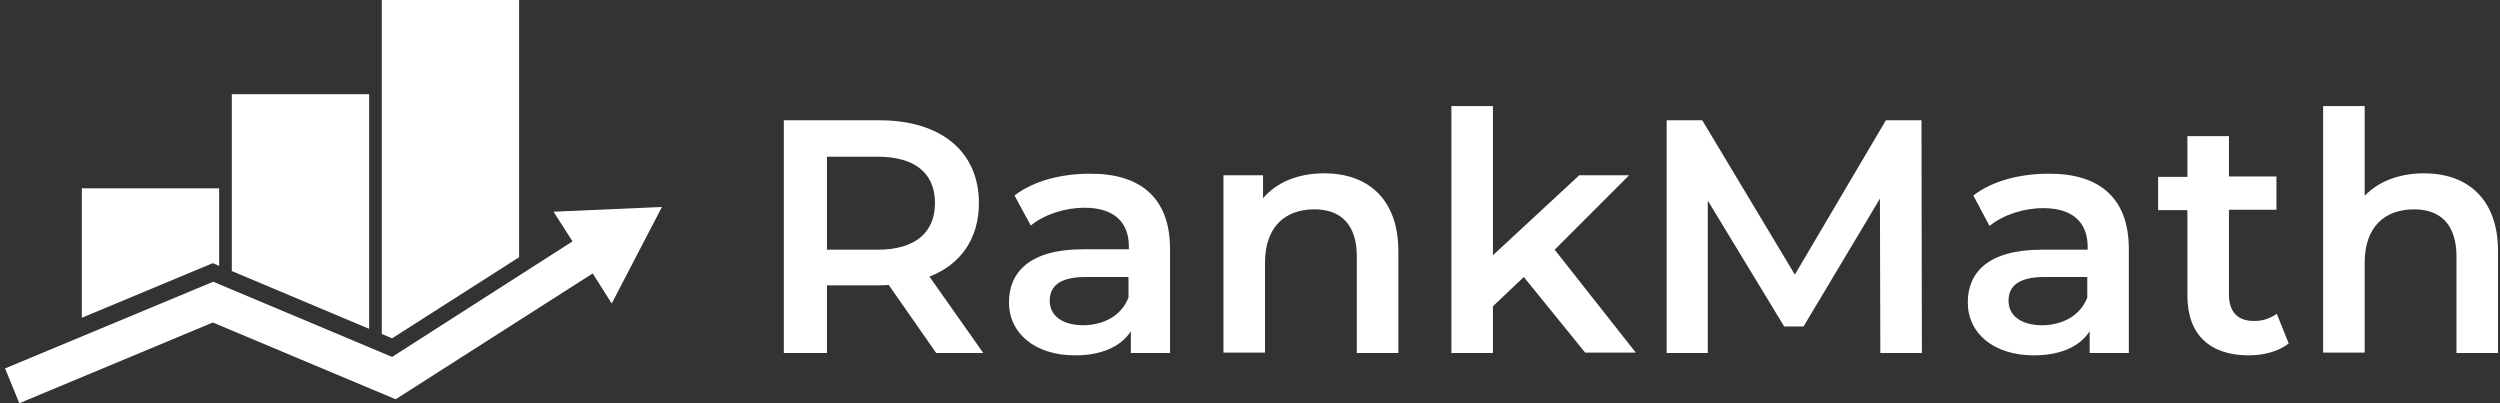
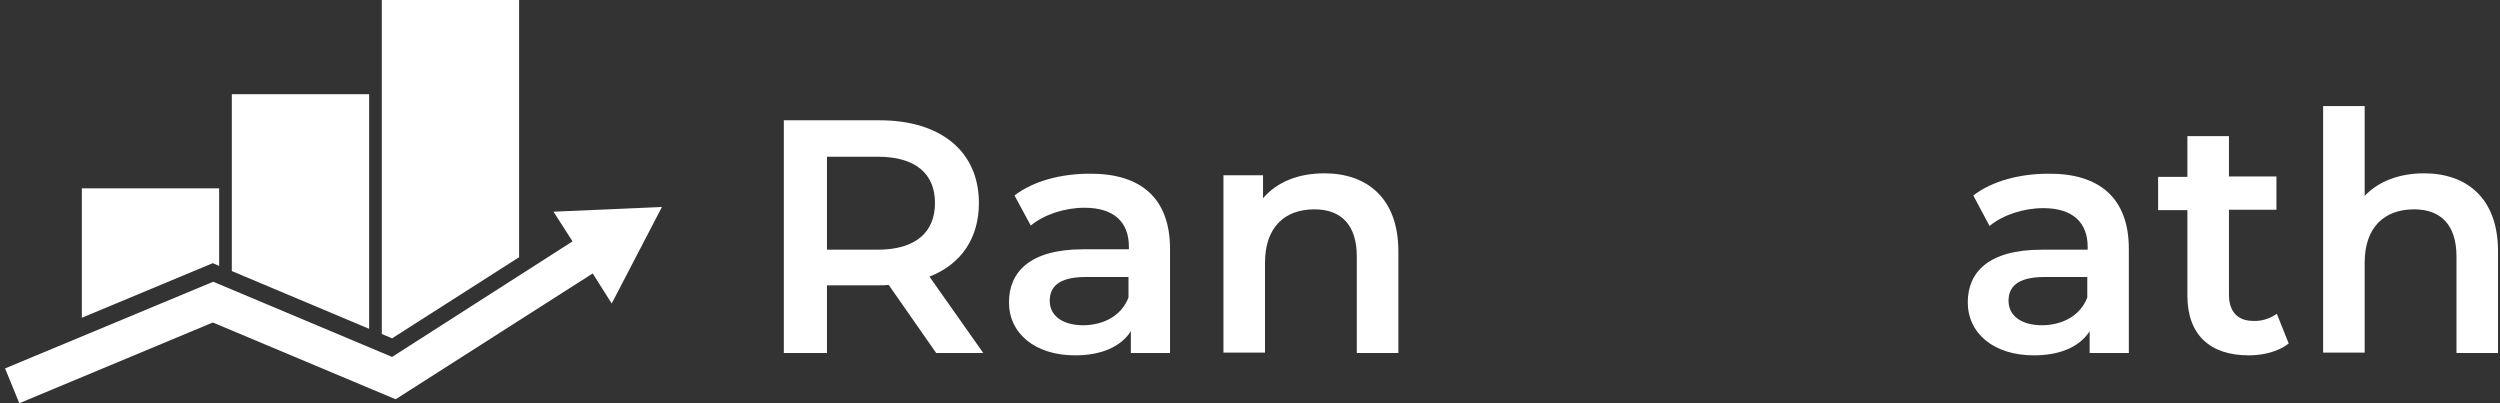
<svg xmlns="http://www.w3.org/2000/svg" width="310" height="50" viewBox="0 0 310 50" fill="none">
  <rect x="0" y="0" width="310" height="50" fill="#333333" stroke="none" />
  <g clip-path="url(#clip0_1534_2949)">
    <path d="M116.085 43.768L110.197 35.329C109.805 35.378 109.461 35.378 109.069 35.378H102.543V43.768H97.194V14.916H109.069C116.674 14.916 121.385 18.793 121.385 25.172C121.385 29.539 119.177 32.777 115.251 34.298L121.924 43.768H116.085ZM108.823 19.431H102.543V30.962H108.823C113.534 30.962 115.938 28.803 115.938 25.172C115.938 21.541 113.534 19.431 108.823 19.431Z" fill="white" />
    <path d="M145.084 30.863V43.768H140.226V41.07C138.999 42.983 136.595 44.063 133.308 44.063C128.303 44.063 125.113 41.315 125.113 37.488C125.113 33.808 127.616 30.913 134.289 30.913H139.981V30.569C139.981 27.576 138.165 25.76 134.485 25.76C132.032 25.76 129.48 26.595 127.812 27.968L125.8 24.239C128.155 22.424 131.59 21.541 135.123 21.541C141.404 21.492 145.084 24.534 145.084 30.863ZM139.932 36.899V34.347H134.632C131.149 34.347 130.167 35.672 130.167 37.291C130.167 39.156 131.737 40.334 134.387 40.334C136.89 40.285 139.049 39.156 139.932 36.899Z" fill="white" />
    <path d="M173.396 31.158V43.768H168.244V31.796C168.244 27.87 166.281 25.957 162.994 25.957C159.314 25.957 156.86 28.165 156.86 32.581V43.719H151.708V21.737H156.615V24.583C158.332 22.571 160.982 21.492 164.22 21.492C169.471 21.492 173.396 24.534 173.396 31.158Z" fill="white" />
-     <path d="M188.951 34.347L185.124 37.978V43.768H179.972V13.15H185.124V31.649L195.821 21.737H202.003L192.778 30.962L202.837 43.719H196.557L188.951 34.347Z" fill="white" />
-     <path d="M233.161 43.768L233.112 24.632L223.641 40.481H221.237L211.767 24.877V43.768H206.664V14.916H211.08L222.562 34.053L233.848 14.916H238.264L238.313 43.768H233.161Z" fill="white" />
    <path d="M263.975 30.863V43.768H259.118V41.07C257.891 42.983 255.487 44.063 252.199 44.063C247.194 44.063 244.005 41.315 244.005 37.488C244.005 33.808 246.507 30.962 253.181 30.962H258.872V30.618C258.872 27.625 257.057 25.809 253.377 25.809C250.923 25.809 248.372 26.644 246.704 28.018L244.692 24.239C247.047 22.424 250.482 21.541 254.015 21.541C260.295 21.492 263.975 24.534 263.975 30.863ZM258.823 36.899V34.347H253.524C250.04 34.347 249.059 35.672 249.059 37.291C249.059 39.156 250.629 40.334 253.279 40.334C255.781 40.285 257.94 39.156 258.823 36.899Z" fill="white" />
    <path d="M283.799 42.591C282.572 43.572 280.708 44.063 278.843 44.063C274.034 44.063 271.237 41.511 271.237 36.654V26.055H267.606V21.933H271.237V16.879H276.39V21.884H282.278V26.006H276.39V36.507C276.39 38.666 277.469 39.794 279.432 39.794C280.462 39.843 281.493 39.5 282.327 38.911L283.799 42.591Z" fill="white" />
    <path d="M309.755 31.158V43.768H304.603V31.796C304.603 27.87 302.64 25.957 299.353 25.957C295.673 25.957 293.219 28.165 293.219 32.581V43.719H288.067V13.15H293.219V24.288C294.937 22.473 297.537 21.492 300.58 21.492C305.83 21.492 309.755 24.534 309.755 31.158Z" fill="white" />
    <path d="M82.081 25.662L68.637 26.251L70.992 29.931L48.617 44.259L26.439 34.936L0.629 45.682L2.395 50L26.39 39.99L49.059 49.509L73.495 33.906L75.85 37.635L82.081 25.662Z" fill="white" />
    <path d="M10.148 39.401L26.39 32.63L27.175 32.974V23.356H10.148V39.401ZM47.342 0V41.413L48.617 41.953L64.368 31.894V0H47.342ZM28.745 33.611L45.772 40.775V11.678H28.745V33.611Z" fill="white" />
  </g>
  <defs>
    <clipPath id="clip0_1534_2949">
      <rect width="309.127" height="50" fill="white" transform="translate(0.629)" />
    </clipPath>
  </defs>
</svg>